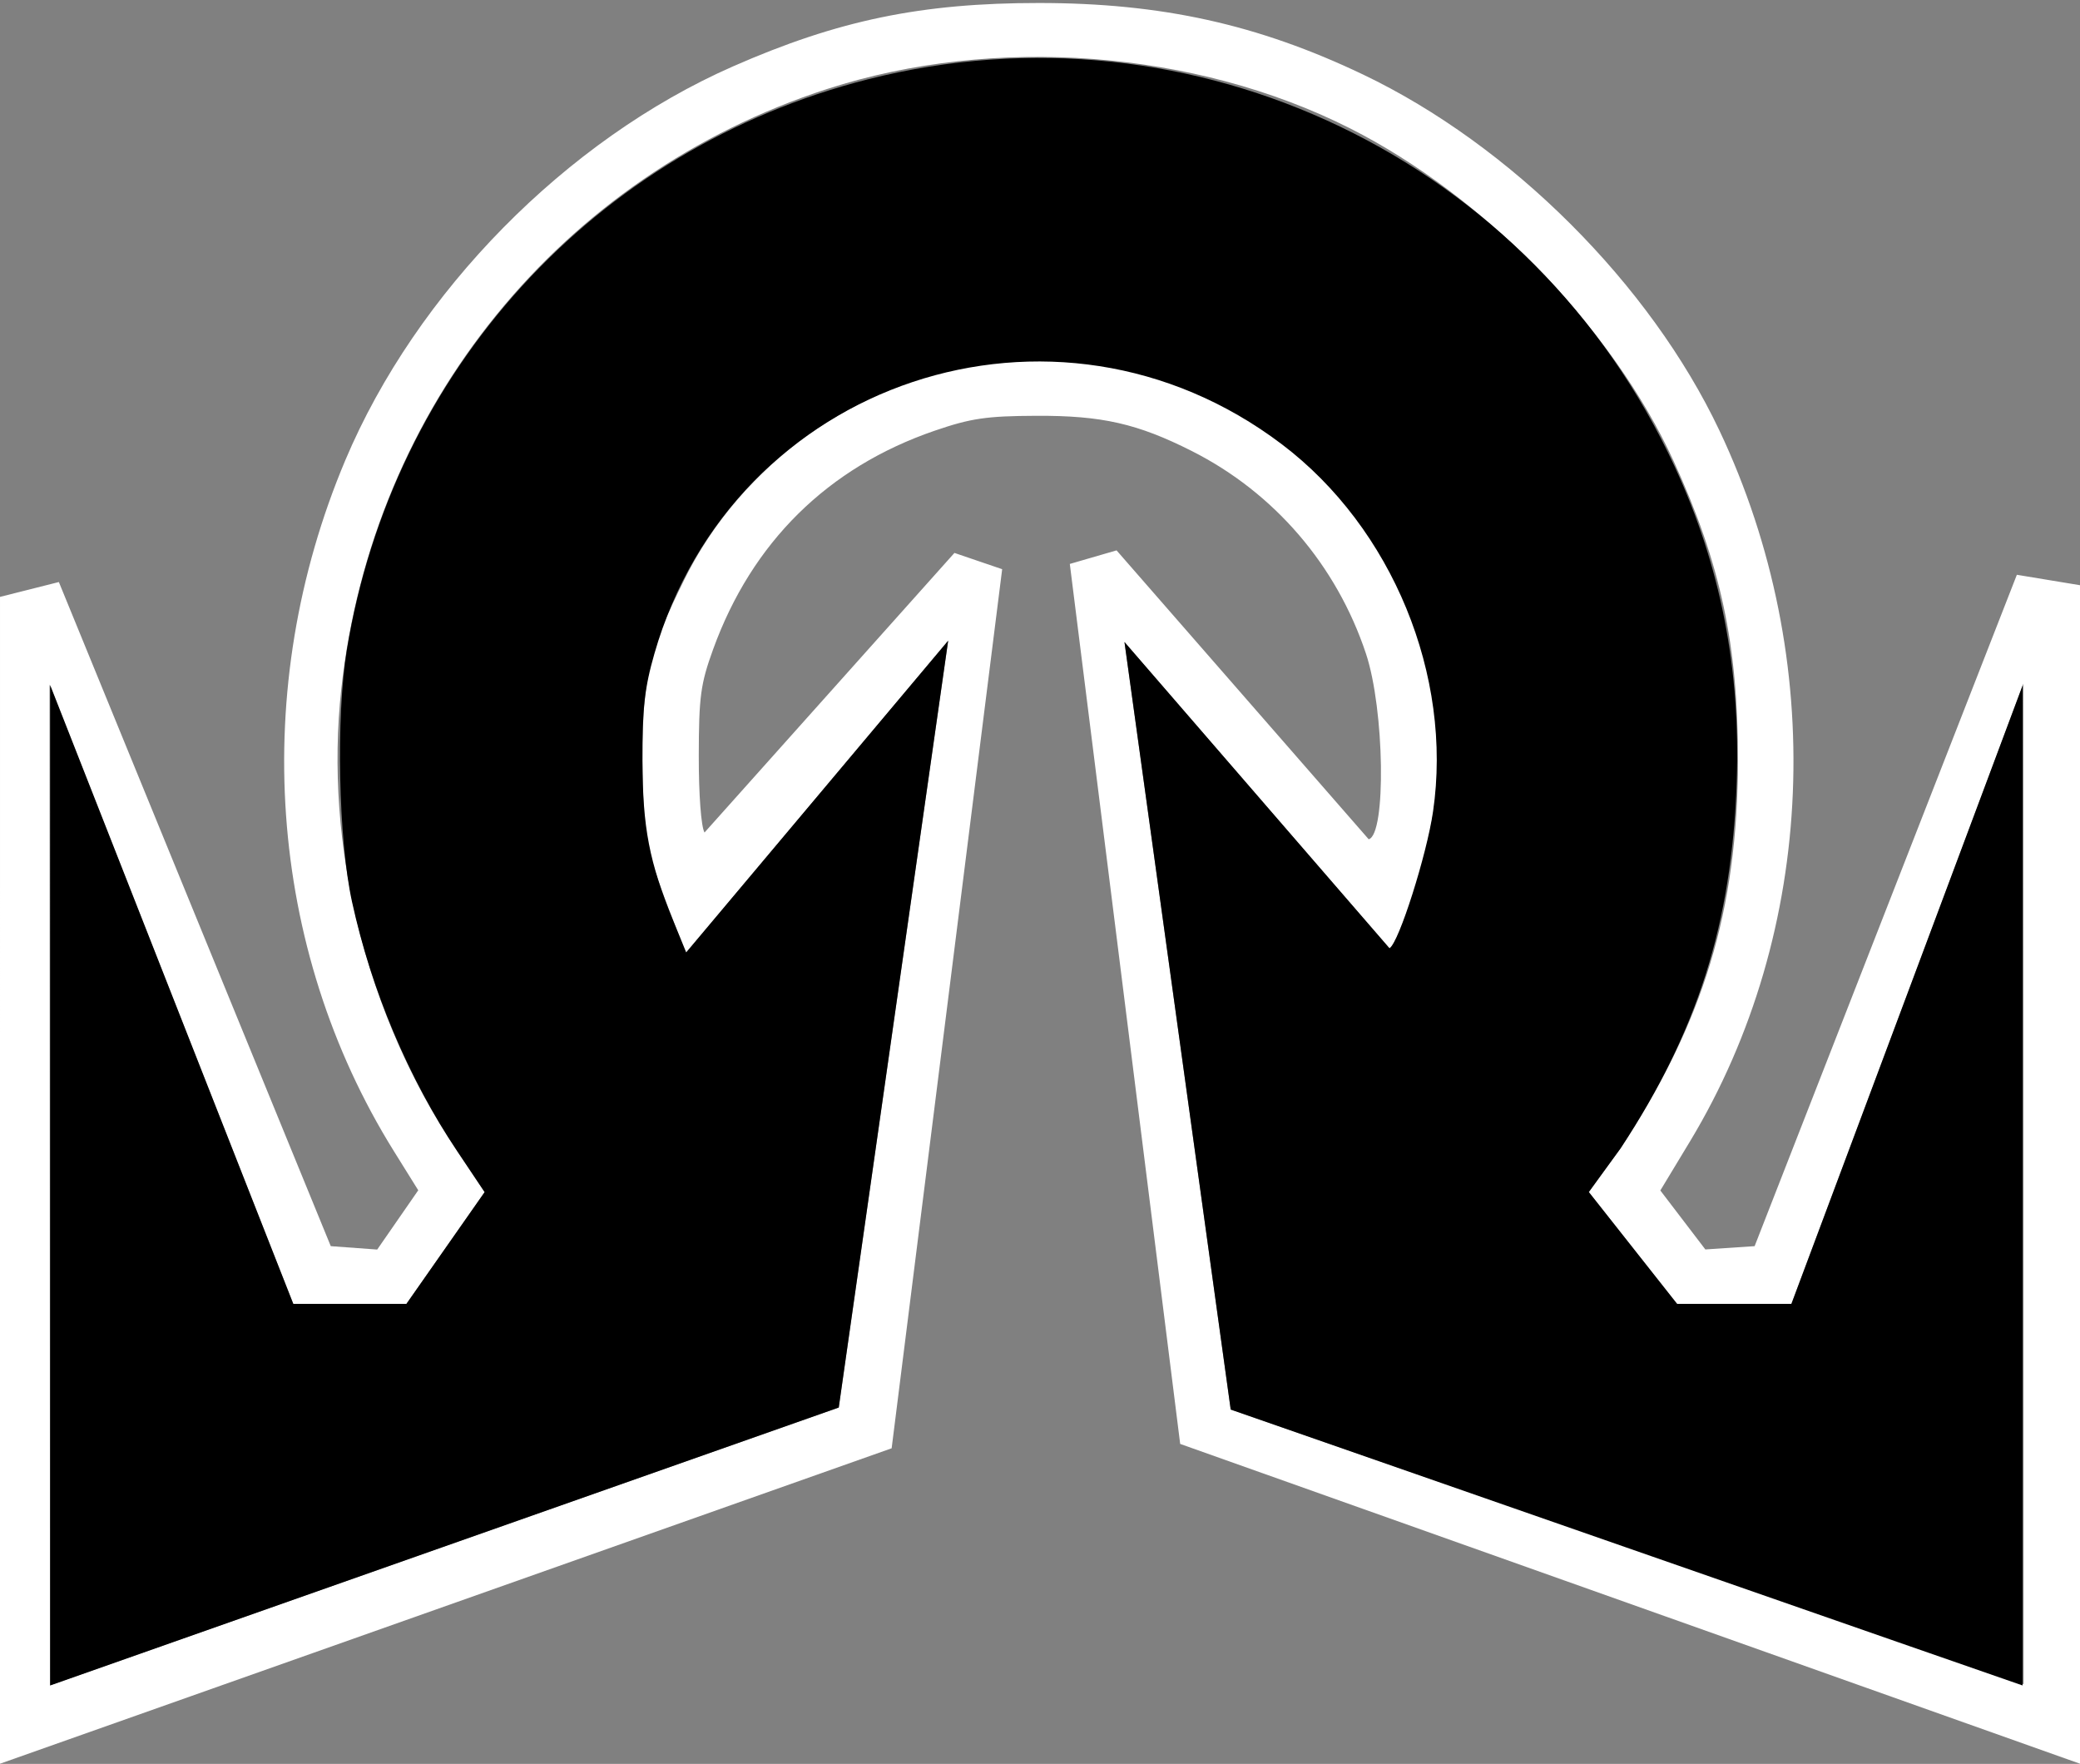
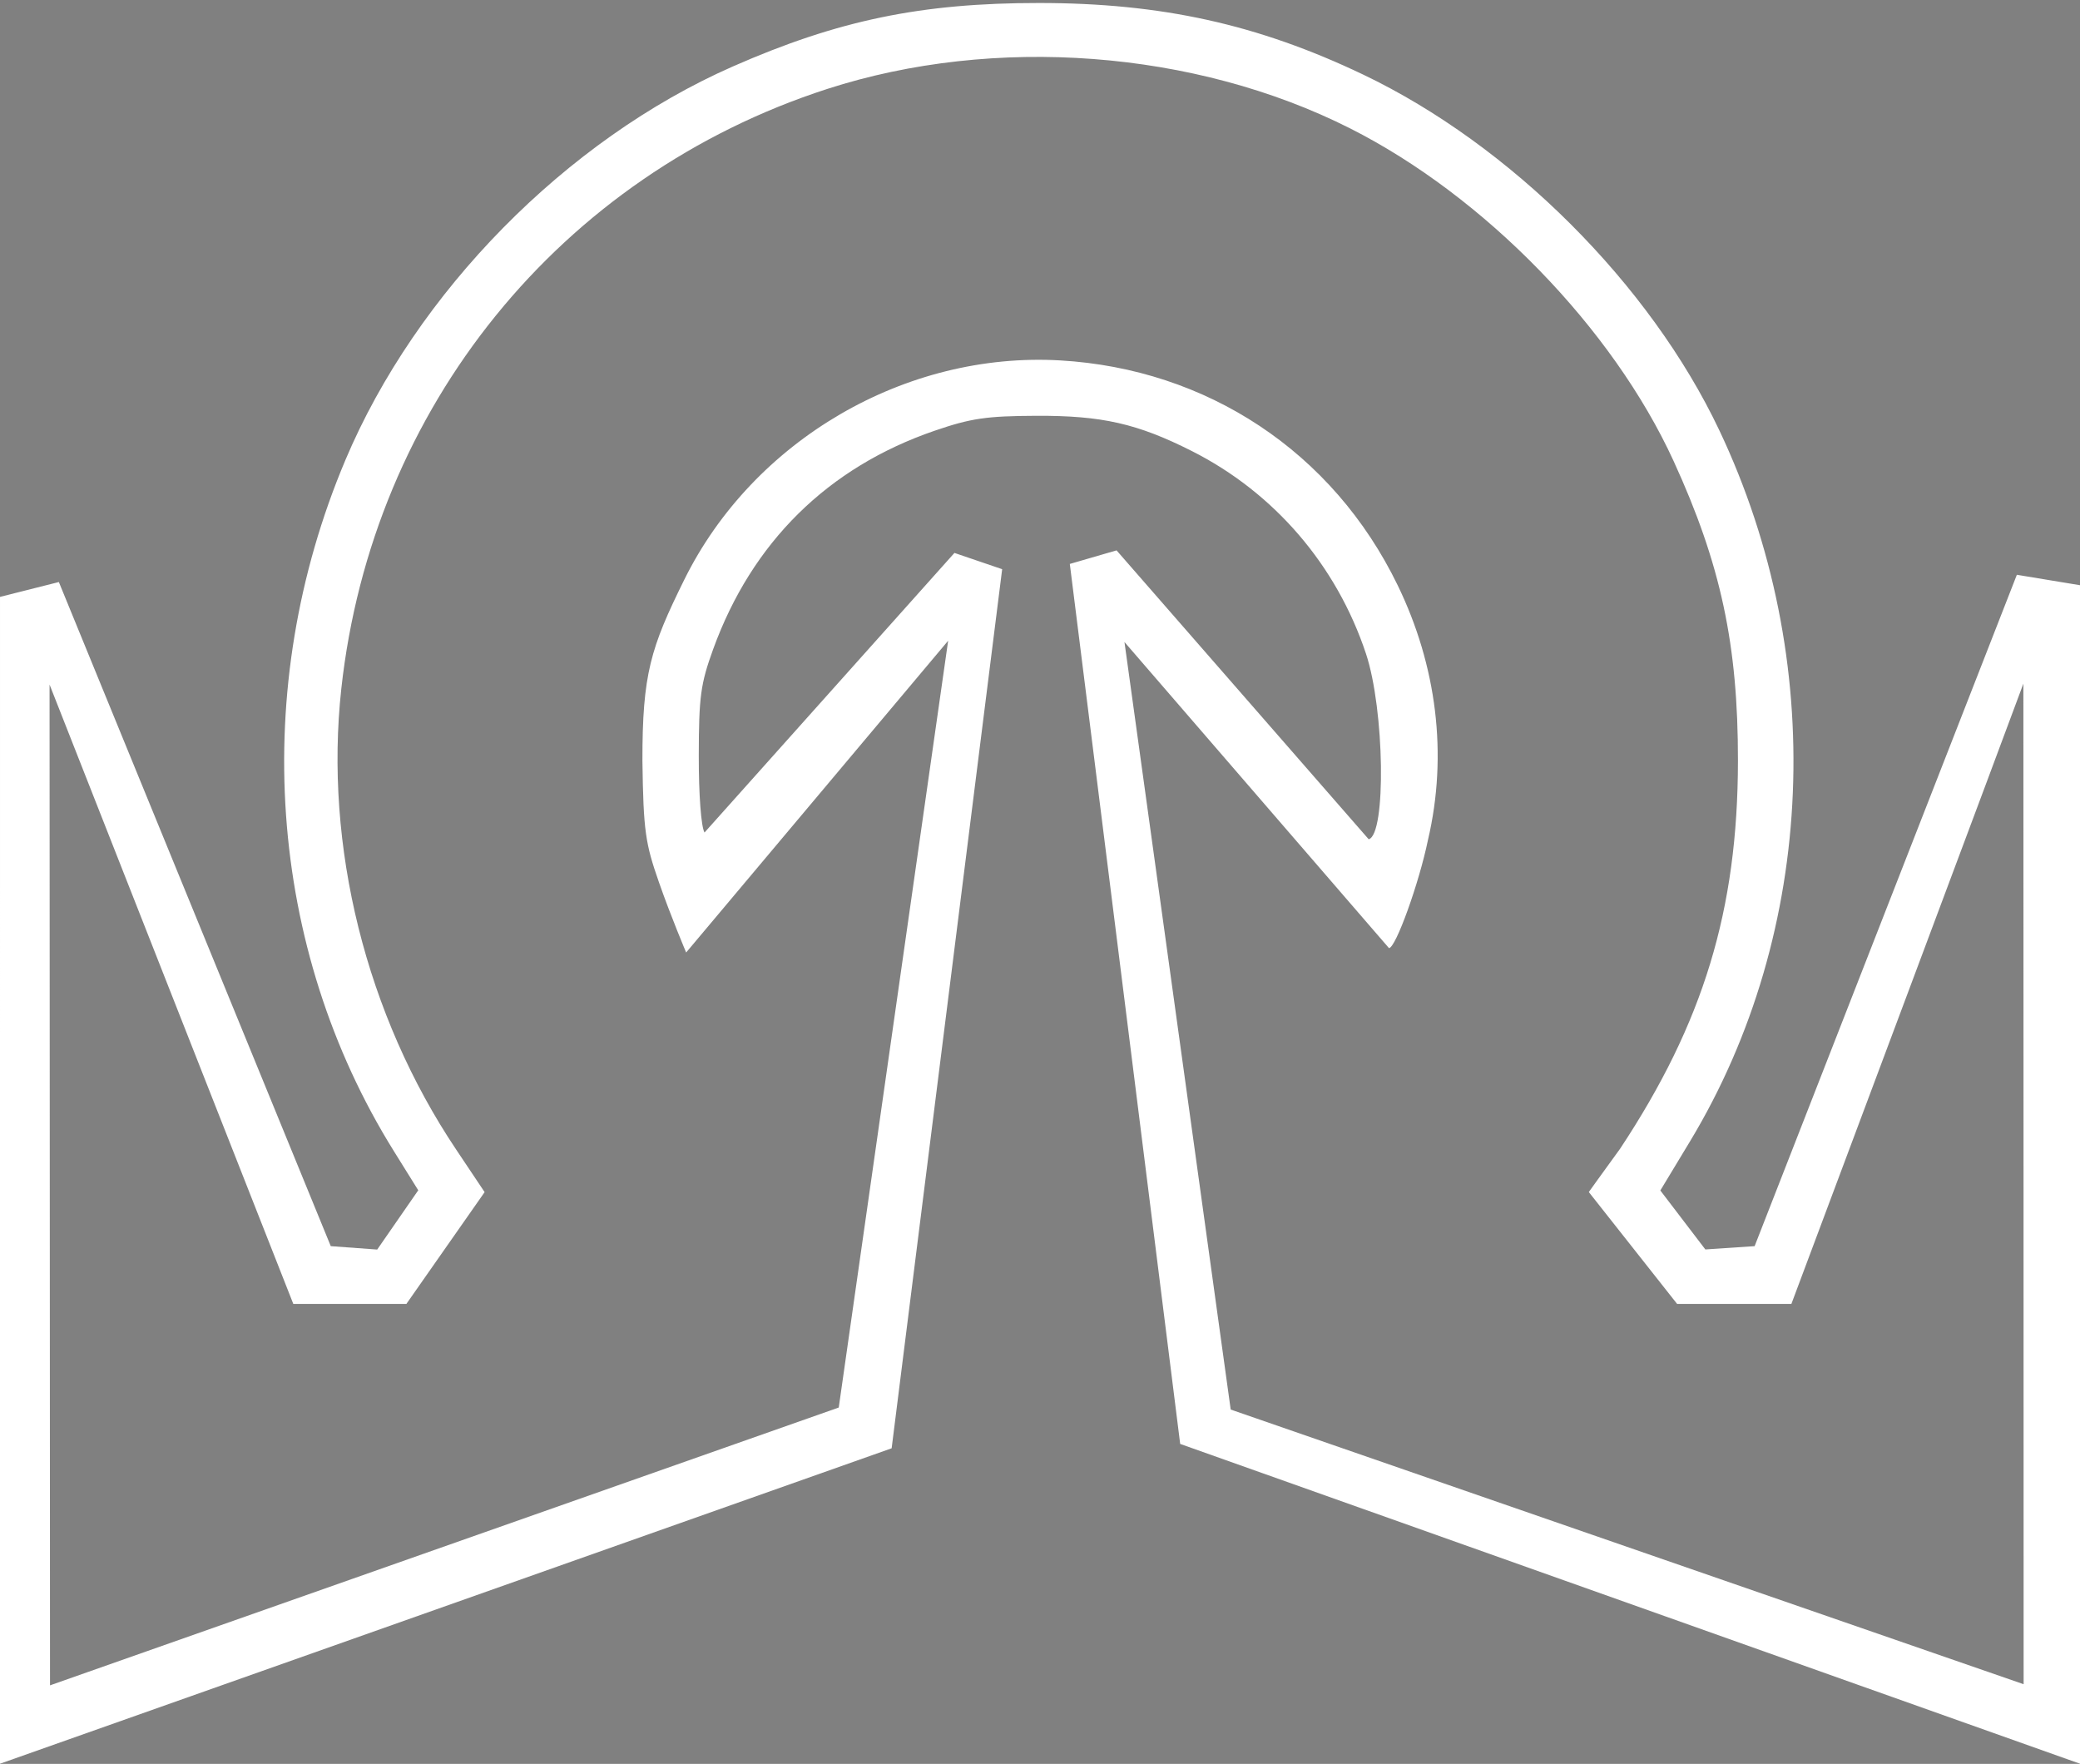
<svg xmlns="http://www.w3.org/2000/svg" version="1.1" id="svg2" x="0px" y="0px" width="388px" height="329px">
  <rect width="100%" height="100%" fill="#808080" stroke="none" />
  <g id="layer1_1_">
    <path fill="#FFFFFF" d="M0.001,111.333l10.978-2.771l50.722,123.873l8.661,0.635l7.658-11.057l-4.541-7.289   c-23.619-37.916-27.021-86.312-9.061-128.889c13.213-31.324,41.21-59.772,72.267-73.431c19.623-8.63,35.175-11.854,57.145-11.846   c22.827,0.008,40.806,3.977,60.413,13.334c27.563,13.155,53.565,39.119,66.477,66.372c20.229,42.701,18.146,93.453-5.438,132.574   c-2.998,4.974-5.566,9.21-5.566,9.21l8.396,11l9.192-0.613l48.918-125.227L388,109.155v219.817l-167.85-59.649l-20.588-164.136   l8.719-2.531l47.033,53.885c3.297-0.877,2.957-24.186-0.504-34.605c-5.486-16.511-17.121-30.051-32.49-37.808   c-10.137-5.118-16.773-6.623-28.991-6.573c-9.311,0.038-12.228,0.466-18.99,2.787c-19.918,6.836-34.074,20.804-41.311,40.761   c-2.341,6.453-2.662,8.836-2.68,19.834c-0.012,7.285,0.437,13.27,1.073,14.346l46.62-52.151l8.902,3.034l-20.616,163.97   L-0.001,328.973L0.001,111.333z M9.329,314.354l147.131-51.82l20.407-143.025l-48.873,58.151c0,0-2.814-6.617-5.096-13.158   c-2.5-7.168-2.881-9.469-3.061-22.547c-0.024-16.25,1.53-21.131,7.816-33.843c12.867-26.023,41.253-42.569,70.139-40.886   c27.272,1.589,50.813,16.964,62.94,41.963c7.229,14.902,9.398,31.487,5.629,47.529c-1.655,8.02-6.008,20.122-7.266,20.122   l-49.34-57.091l19.818,143.164l147.911,51.23c0,0-0.027-185.227-0.045-186.633c-0.357,1.104-43.275,115.697-43.275,115.697h-21.32   l-16.469-20.864c0,0,2.201-3.087,5.845-8.09c15.512-23.457,21.94-44.49,21.975-72.315c0.024-21.686-3.203-36.734-12-55.937   c-11.357-24.794-35.299-49.41-60.359-62.06c-28.939-14.608-66.357-17.431-97.505-7.356C104.508,32.697,69.423,75.984,63.67,128.436   c-3.215,29.308,4.577,60.862,21.46,86.041c1.625,2.424,1.674,2.502,5.271,7.881l-14.595,20.852H54.713L9.245,127.687L9.329,314.354   z" />
  </g>
  <g>
-     <path d="M9.357,127.781l45.356,115.427h21.094l14.595-20.853l-5.115-7.646   c-9.088-13.588-16.008-29.989-19.627-46.518c-2.533-11.568-3.002-34.531-0.961-46.958c8.574-52.161,46.354-93.541,97.172-106.432   c60.82-15.429,124.04,14.903,150.518,72.215c8.543,18.492,12.316,37.675,11.576,58.839c-0.926,26.409-7.266,46.425-21.639,68.313   l-5.95,8.175l16.469,20.864h21.32l43.12-115.333c0,0,0.012,185.344,0,186.5c-0.631-0.179-147.711-51.462-147.711-51.462   l-19.818-143.164l49.457,57.137c1.723-1.064,6.92-17.417,8.1-25.481c3.713-25.393-7.611-52.938-28.178-68.52   c-42.277-32.037-102.381-12.003-117.058,39.018c-1.836,6.381-2.278,10.33-2.239,19.955c0.052,12.602,1.255,18.854,5.754,29.901   l2.403,5.899l48.872-58.149L156.46,262.533L9.359,314.375L9.357,127.781z" />
-   </g>
+     </g>
</svg>